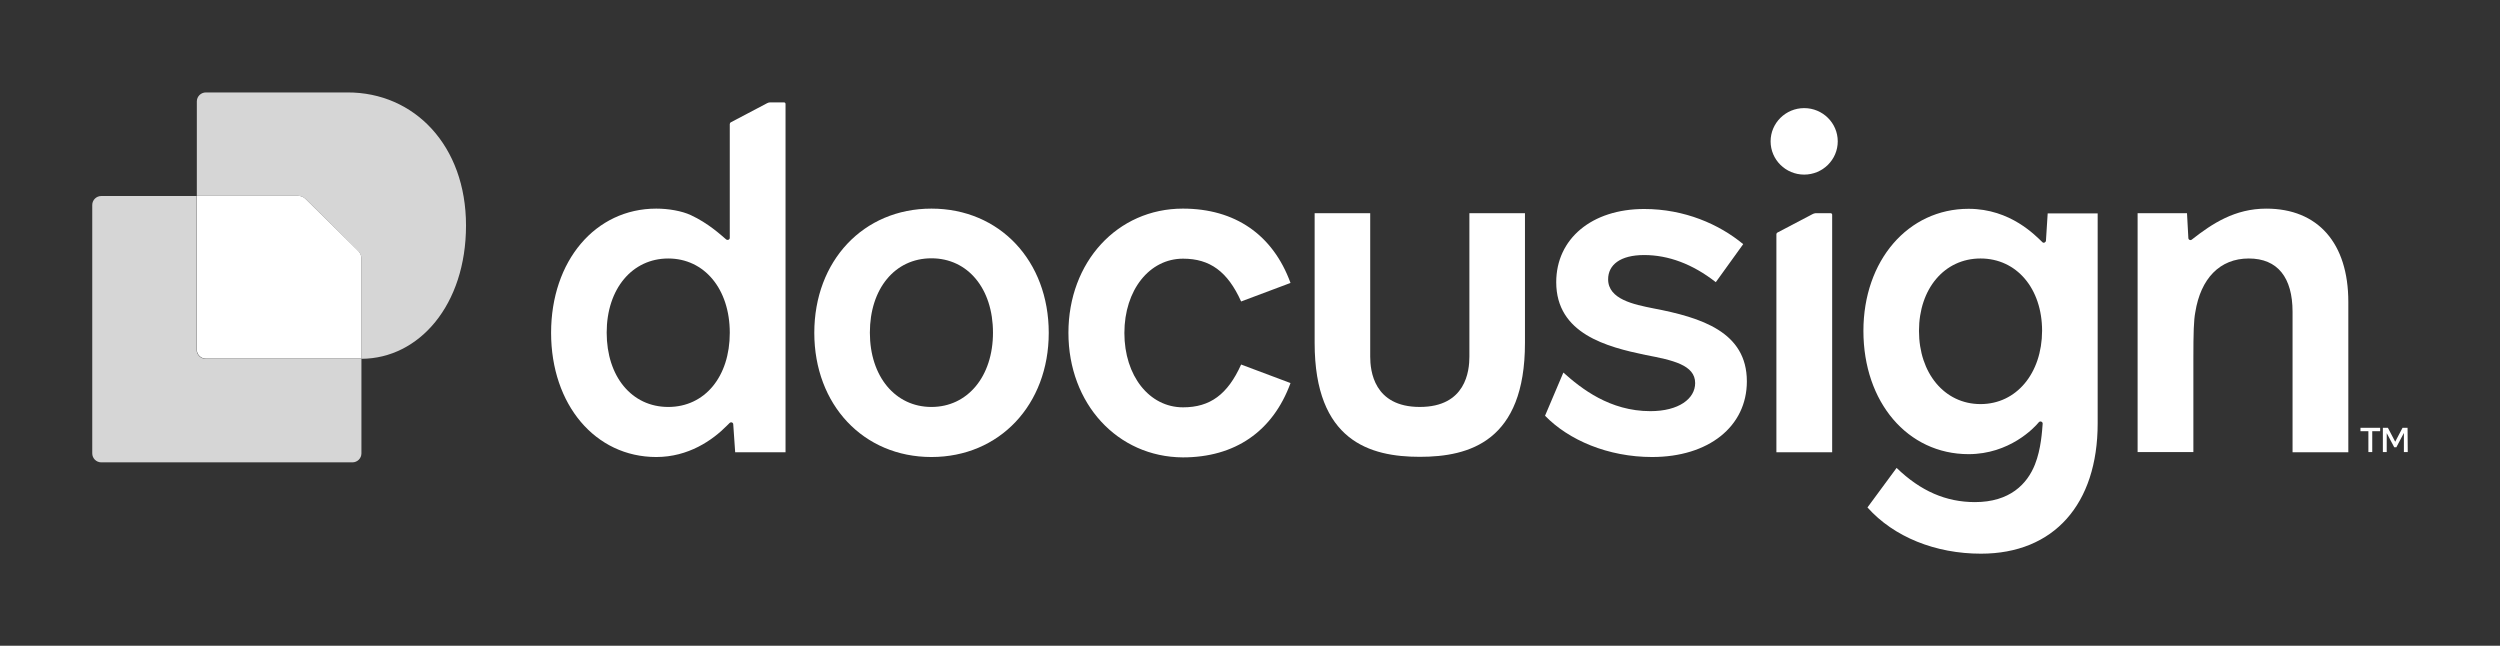
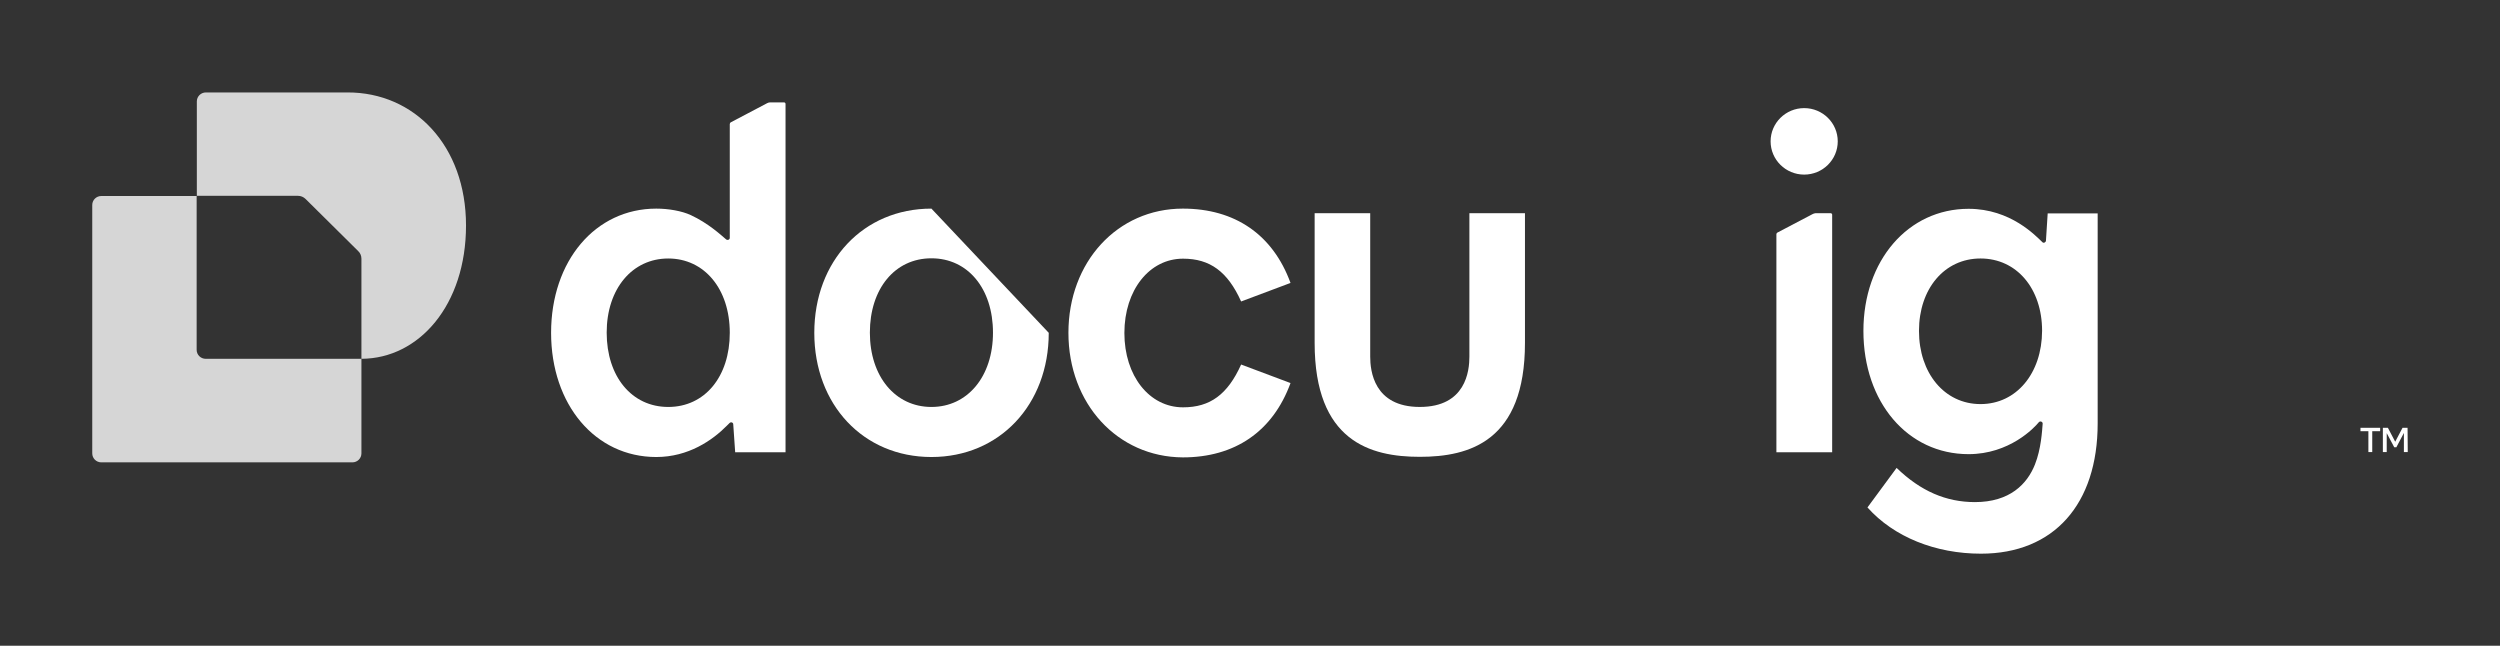
<svg xmlns="http://www.w3.org/2000/svg" fill="none" height="70" viewBox="0 0 271 70" width="271">
  <rect x="0" y="0" width="271" height="70" fill="#333333" stroke="none" />
  <clipPath id="a">
    <path d="m10 10h251v50h-251z" />
  </clipPath>
  <g clip-path="url(#a)" fill="#fff">
-     <path d="m254.558 32.722v16.301h-6.045v-15.224c0-3.708-1.611-5.779-4.748-5.779-3.138 0-5.209 2.175-5.794 5.82-.168.87-.209 2.216-.209 5.054v10.108h-6.045v-25.891h5.354c.021.228.147 2.548.147 2.693 0 .186.23.29.376.166 2.217-1.74 4.665-3.355 8.074-3.355 5.606 0 8.89 3.749 8.89 10.108z" />
    <path d="m221.969 23.132-.188 2.962c-.021.186-.251.29-.376.166-.732-.683-3.431-3.625-8.011-3.625-6.568 0-11.4 5.613-11.4 13.235 0 7.726 4.79 13.36 11.4 13.36 4.413 0 7.111-2.838 7.613-3.459.147-.166.419-.062.419.145-.063.787-.168 2.755-.837 4.433-.837 2.113-2.719 4.08-6.505 4.08-3.117 0-5.878-1.181-8.492-3.708l-3.159 4.287c2.866 3.21 7.384 5.012 12.299 5.012 7.907 0 12.655-5.364 12.655-14.126v-22.763zm-7.279 20.671c-3.911 0-6.672-3.355-6.672-7.933 0-4.577 2.761-7.85 6.672-7.85 3.912 0 6.673 3.252 6.673 7.85-.021 4.598-2.782 7.933-6.673 7.933z" />
-     <path d="m189.36 41.338c0 4.909-4.162 8.202-10.27 8.202-4.79 0-9.057-1.843-11.608-4.474l1.987-4.681c1.924 1.719 5.02 4.184 9.433 4.184 3.075 0 4.853-1.346 4.853-3.045 0-1.968-2.448-2.486-5.376-3.045-4.162-.87-9.684-2.278-9.684-7.891 0-4.702 3.848-7.933 9.538-7.933 4.371 0 8.136 1.657 10.73 3.811l-2.97 4.122c-2.51-1.968-5.146-2.941-7.76-2.941-2.615 0-3.912 1.077-3.912 2.631 0 2.175 2.824 2.734 4.895 3.148 5.208.994 10.144 2.548 10.144 7.912z" />
-     <path d="m100.967 22.614c-7.384 0-12.697 5.675-12.697 13.463s5.313 13.463 12.697 13.463c7.383 0 12.717-5.675 12.717-13.463s-5.313-13.463-12.717-13.463zm0 21.5c-3.912 0-6.673-3.293-6.673-8.057 0-4.743 2.698-8.057 6.673-8.057 3.953 0 6.672 3.293 6.672 8.057 0 4.764-2.761 8.057-6.672 8.057z" />
+     <path d="m100.967 22.614c-7.384 0-12.697 5.675-12.697 13.463s5.313 13.463 12.697 13.463c7.383 0 12.717-5.675 12.717-13.463zm0 21.5c-3.912 0-6.673-3.293-6.673-8.057 0-4.743 2.698-8.057 6.673-8.057 3.953 0 6.672 3.293 6.672 8.057 0 4.764-2.761 8.057-6.672 8.057z" />
    <path d="m115.817 36.077c0-7.684 5.313-13.463 12.404-13.463 5.627 0 9.747 2.796 11.671 8.057l-5.354 2.009c-1.464-3.252-3.389-4.64-6.296-4.64-3.64 0-6.359 3.397-6.359 8.057 0 4.64 2.698 8.057 6.359 8.057 2.928 0 4.832-1.388 6.296-4.64l5.354 2.009c-1.924 5.261-6.044 8.057-11.671 8.057-7.091-.041-12.404-5.82-12.404-13.505z" />
    <path d="m83.501 11.098c-.104 0-.23.021-.335.083l-3.932 2.071c-.084.041-.126.124-.126.207v12.324c0 .207-.251.29-.397.166-.586-.497-1.945-1.76-3.828-2.631-.983-.456-2.426-.704-3.744-.704-6.61 0-11.4 5.675-11.4 13.463 0 7.788 4.79 13.463 11.4 13.463 3.472 0 6.087-1.802 7.676-3.418.105-.103.167-.166.272-.269.146-.145.397-.062.397.145l.209 3.024h5.459v-37.759c0-.083-.063-.166-.167-.166zm-11.065 33.016c-3.953 0-6.672-3.293-6.672-8.057 0-4.764 2.782-8.036 6.672-8.036 3.911 0 6.672 3.293 6.672 8.057 0 4.743-2.698 8.037-6.672 8.037z" />
    <path d="m196.472 23.215-3.786 1.988c-.084.041-.125.124-.125.207v23.612h6.045v-25.746c0-.083-.063-.166-.168-.166h-1.631c-.126.021-.23.041-.335.104z" />
    <path d="m195.573 18.927c2.008 0 3.639-1.616 3.639-3.604s-1.631-3.604-3.639-3.604-3.64 1.616-3.64 3.604 1.632 3.604 3.64 3.604z" />
    <path d="m165.306 23.111v14.064c0 10.667-6.024 12.345-11.399 12.345-5.376 0-11.4-1.698-11.4-12.345v-14.064h6.024v15.555c0 1.512.377 5.447 5.376 5.447s5.375-3.915 5.375-5.447v-15.555z" />
    <path d="m258.009 46.371v.373h-.858v2.258h-.418v-2.258h-.858v-.373zm2.991 2.631h-.418v-2.071l-.816 1.553h-.23l-.816-1.533v2.051h-.418v-2.631h.544l.794 1.512.795-1.512h.544z" />
    <path d="m39.179 38.894v10.253c0 .538-.439.973-.983.973h-27.213c-.544 0-.983-.435-.983-.973v-26.926c0-.538.439-.974.983-.974h10.333v16.674c0 .538.439.974.983.974z" fill-opacity=".8" />
    <path d="m50.516 24.437c0 8.616-5.083 14.437-11.337 14.457v-10.853c0-.311-.126-.621-.356-.829l-5.689-5.634c-.23-.228-.523-.352-.837-.352h-10.96v-10.232c0-.538.439-.974.983-.974h15.332c7.279-.021 12.864 5.779 12.864 14.416z" fill-opacity=".8" />
-     <path d="m38.823 27.191c.23.228.356.518.356.829v10.853h-16.859c-.544 0-.983-.435-.983-.973v-16.674h10.96c.314 0 .627.124.837.352z" />
  </g>
</svg>